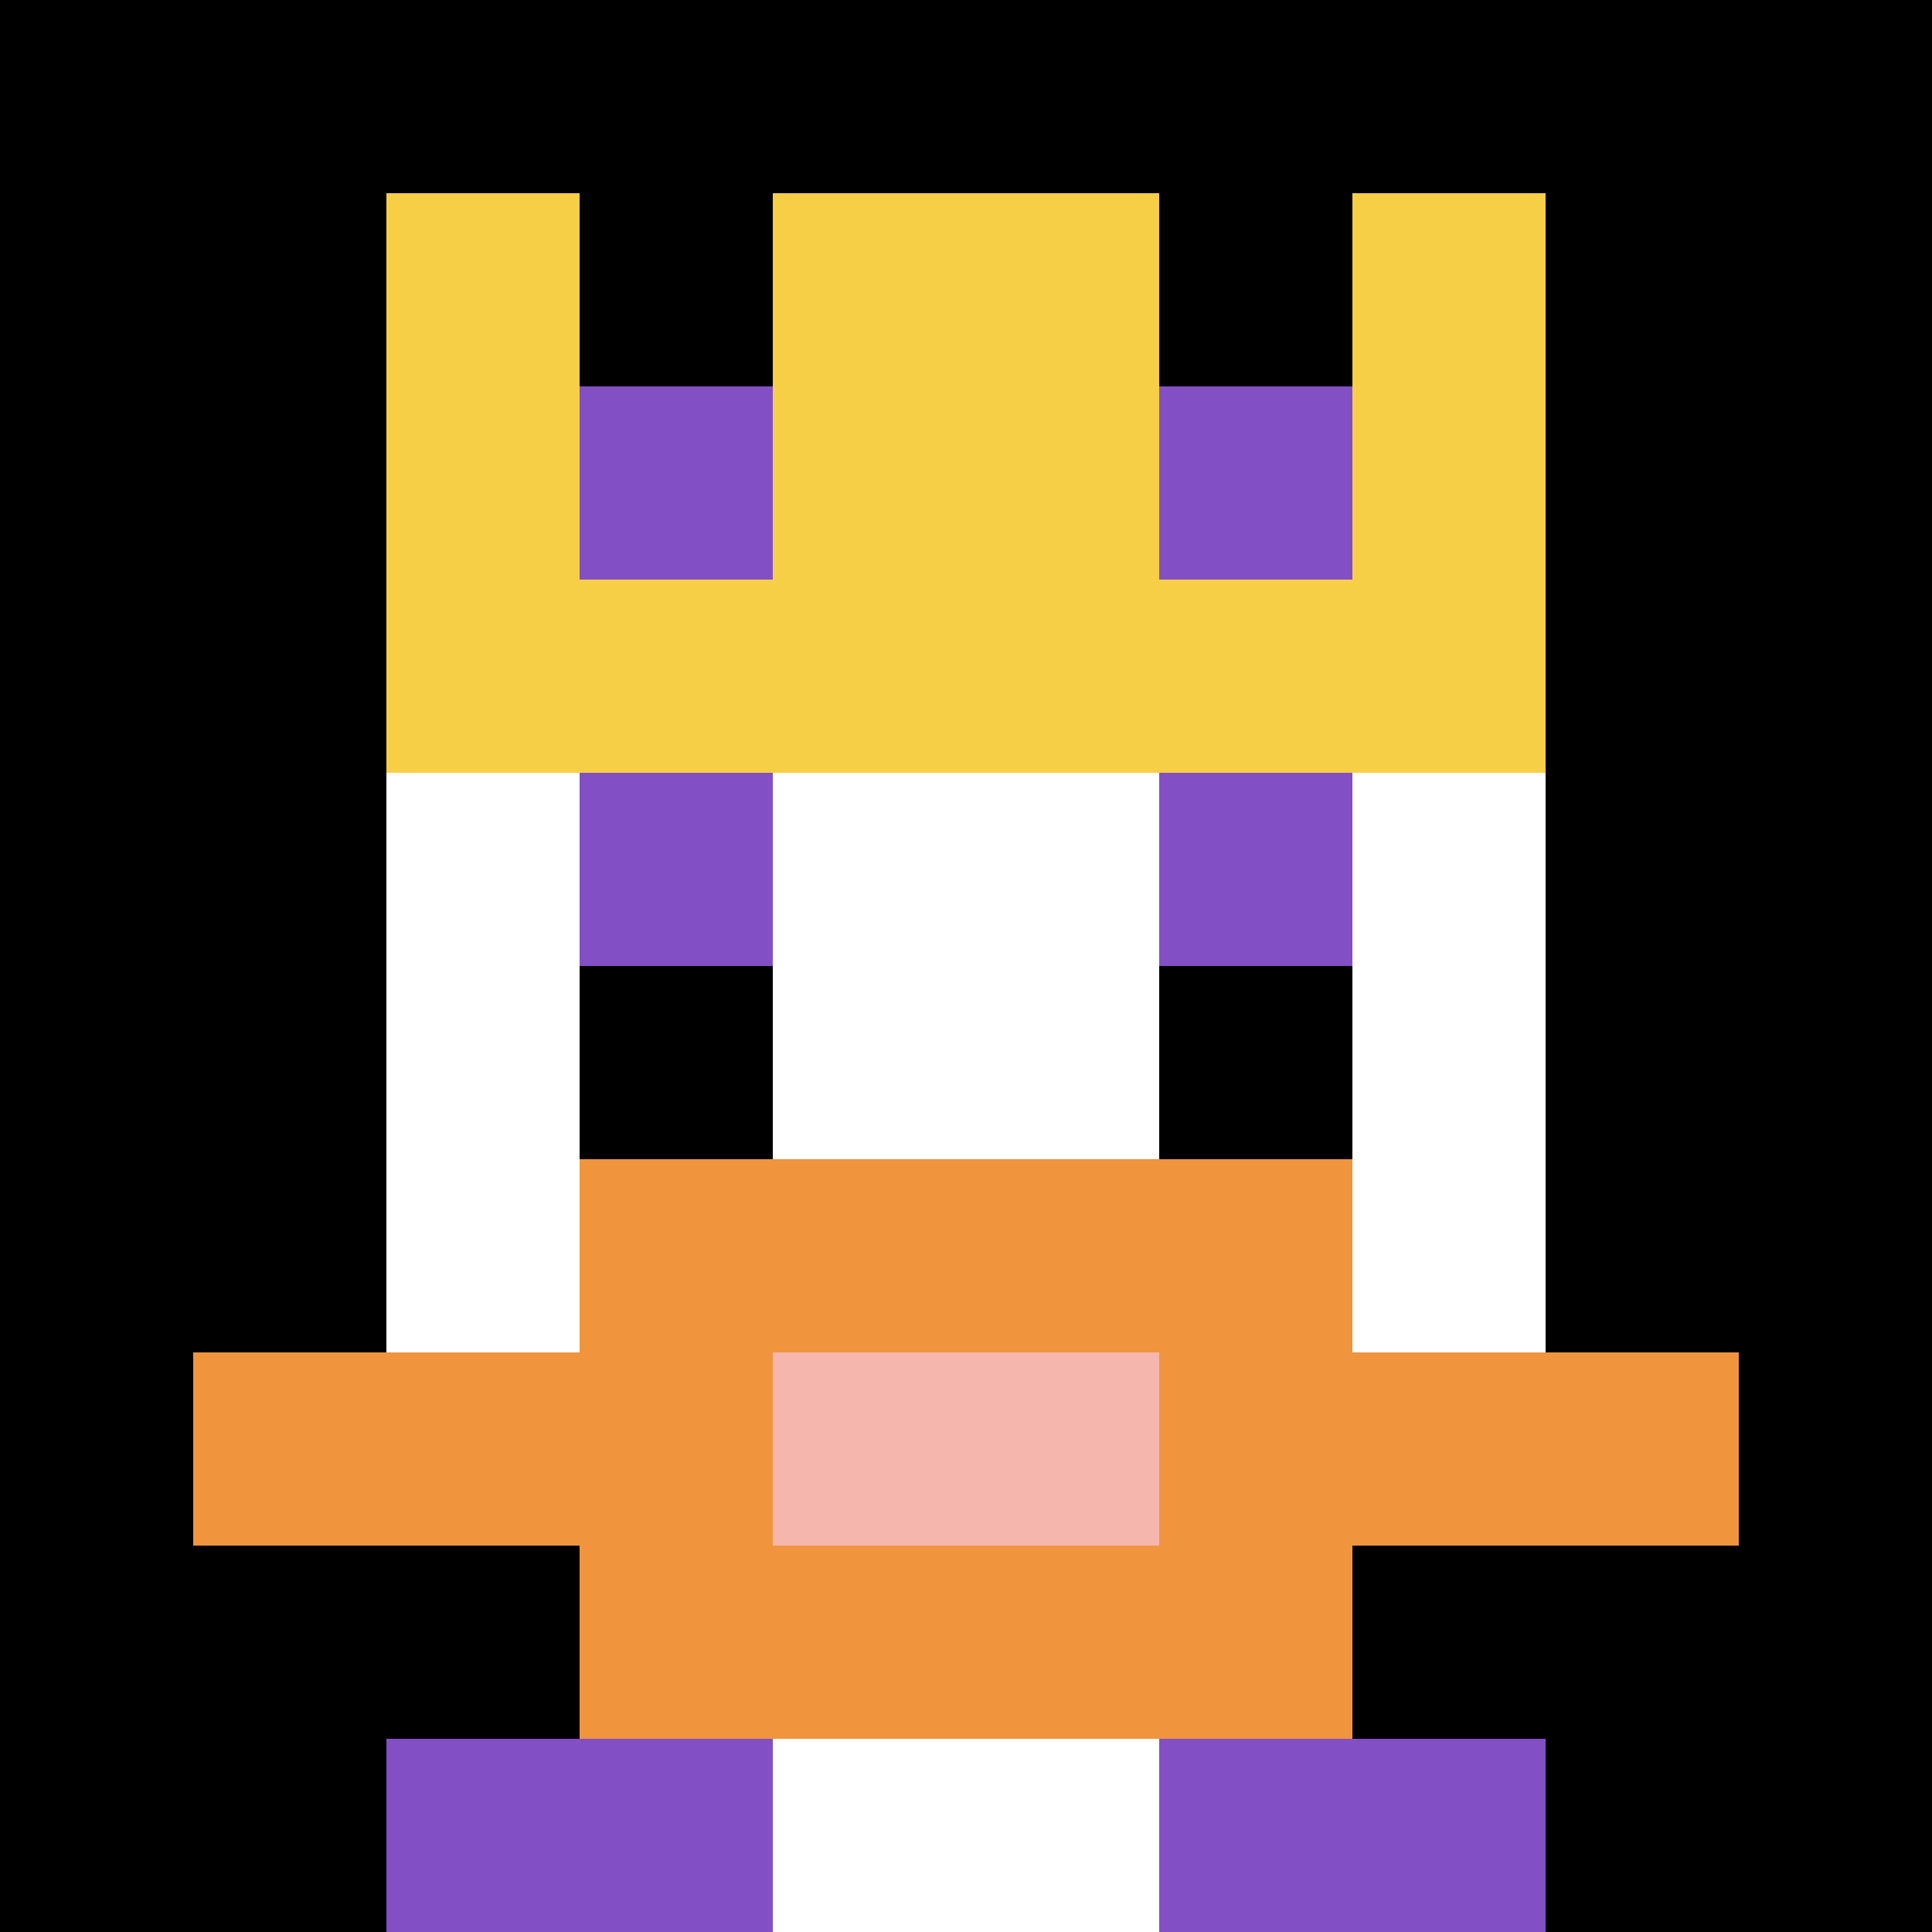
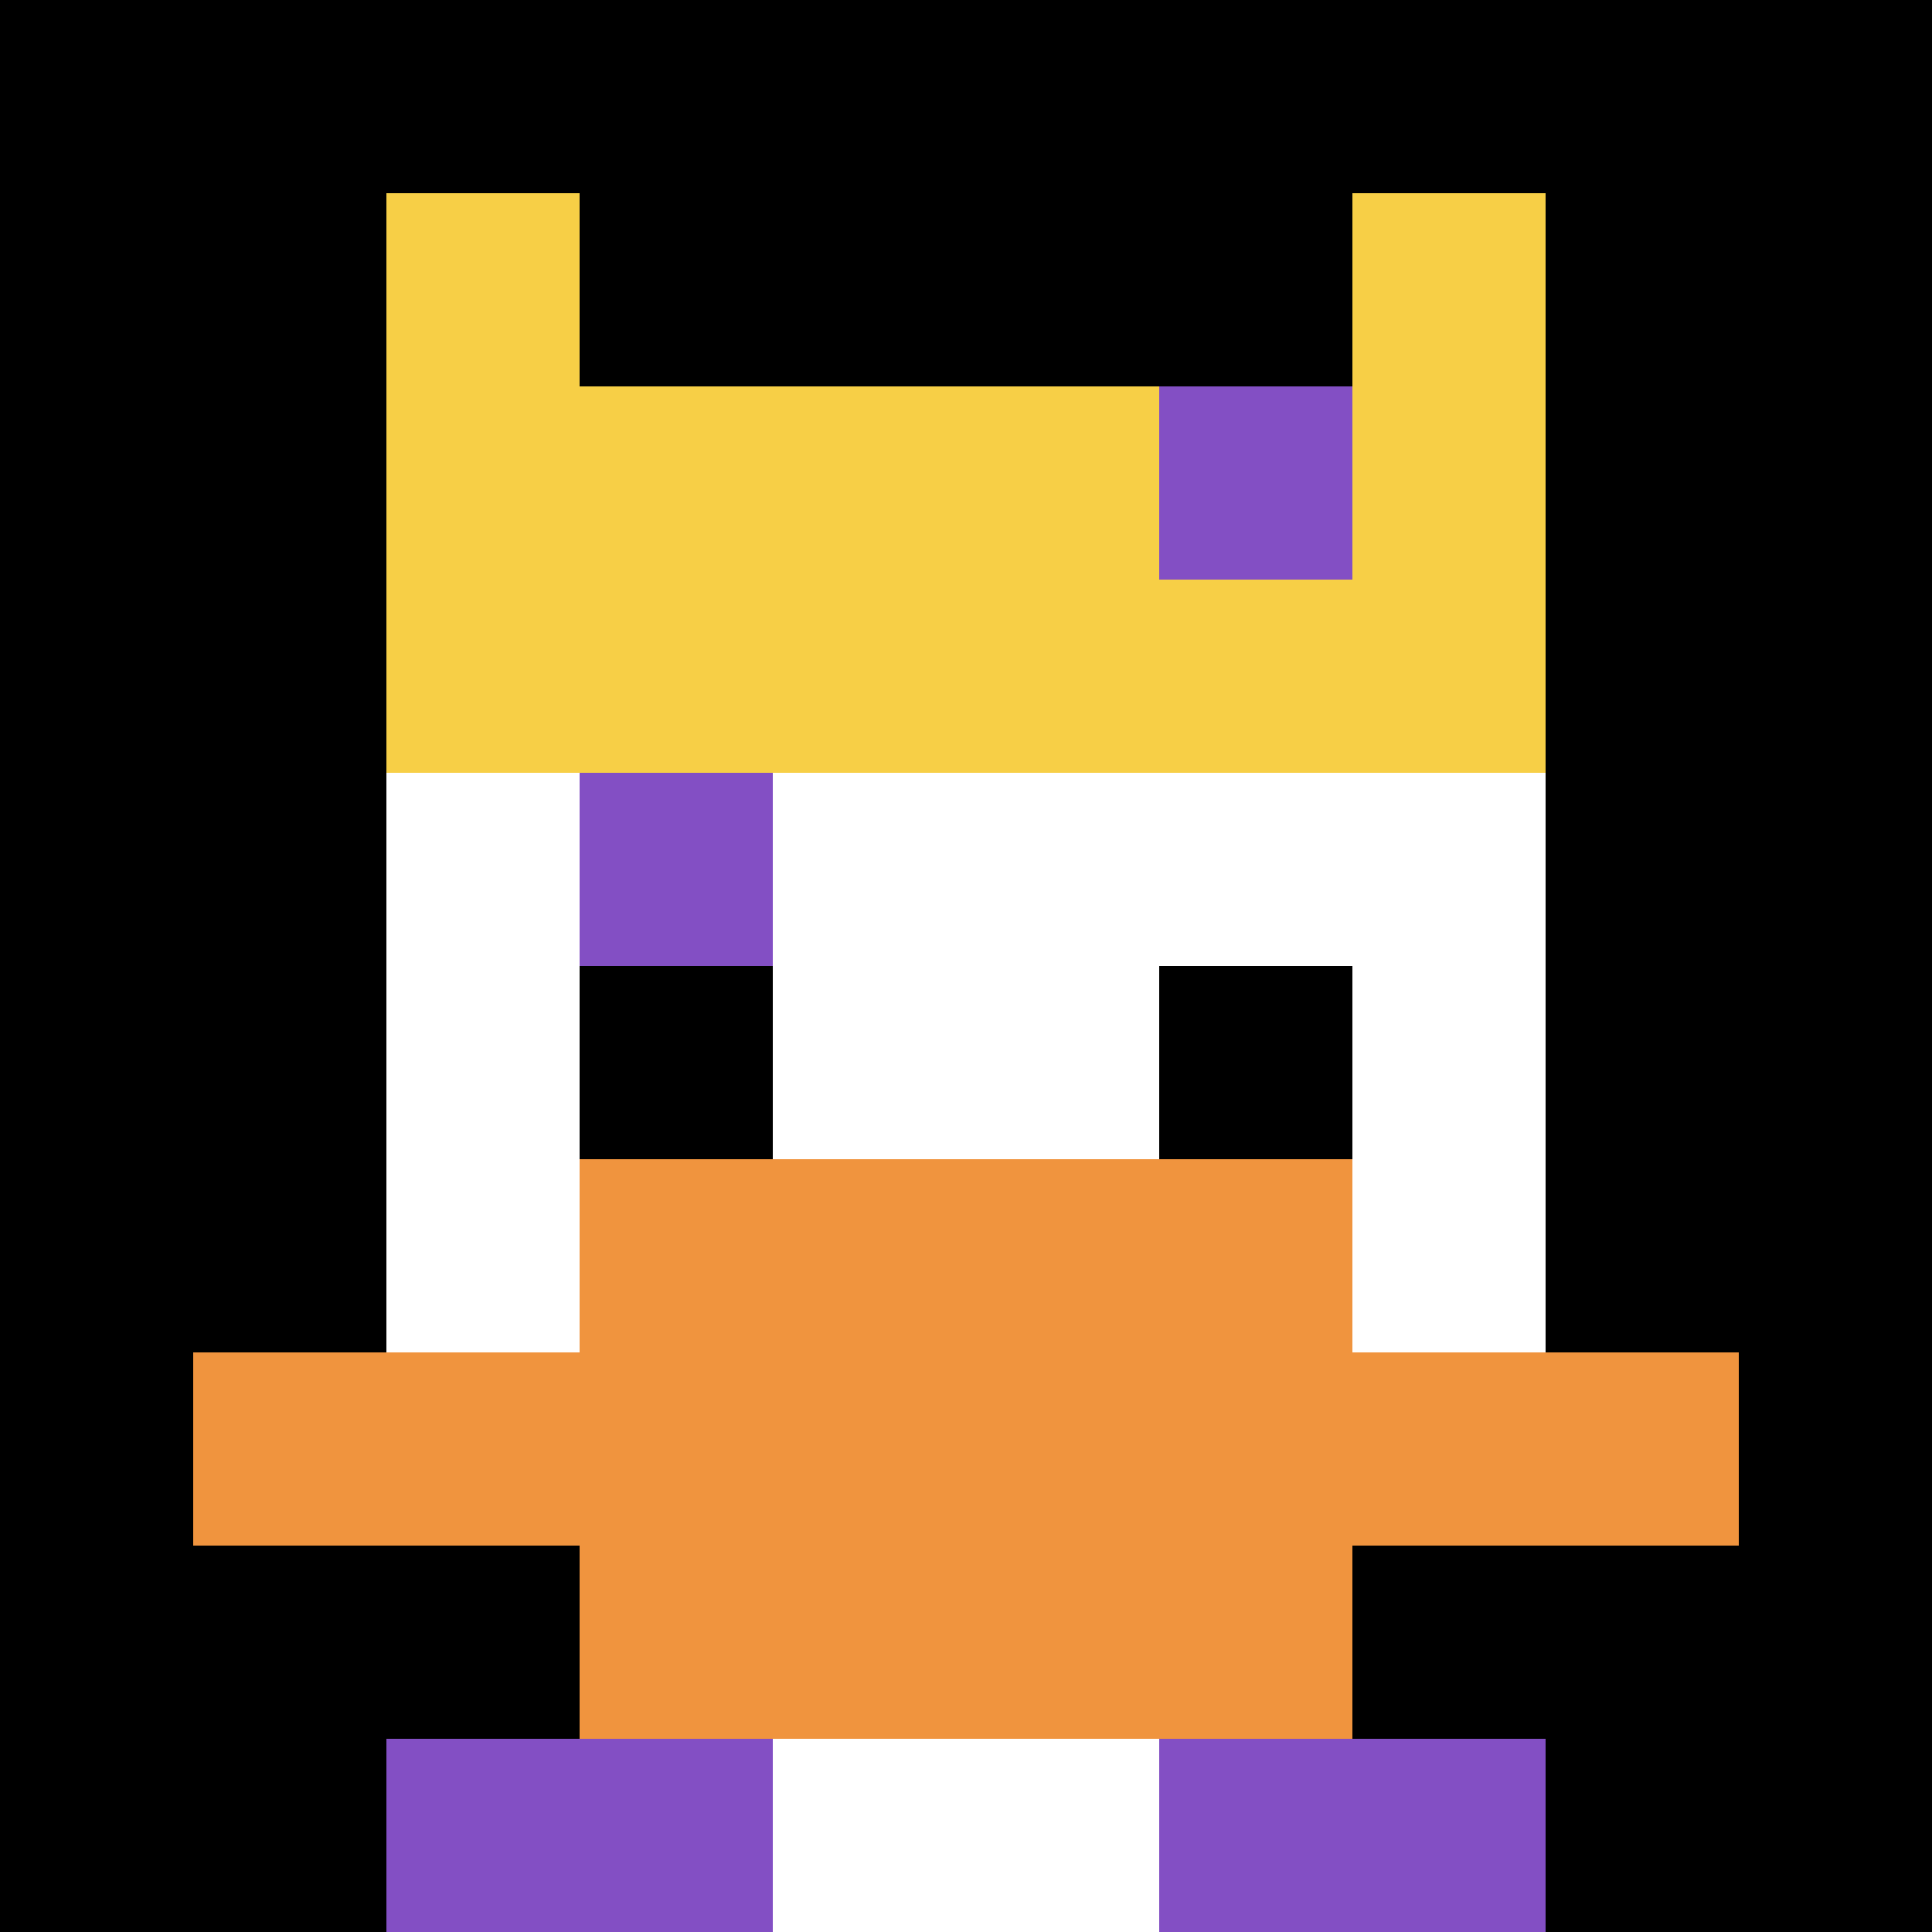
<svg xmlns="http://www.w3.org/2000/svg" version="1.1" width="1059" height="1059">
  <title>'goose-pfp-656331' by Dmitri Cherniak</title>
  <desc>seed=656331
backgroundColor=#ffffff
padding=20
innerPadding=0
timeout=500
dimension=1
border=false
Save=function(){return n.handleSave()}
frame=231

Rendered at Wed Oct 04 2023 12:18:07 GMT+0800 (中国标准时间)
Generated in 1ms
</desc>
  <defs />
  <rect width="100%" height="100%" fill="#ffffff" />
  <g>
    <g id="0-0">
      <rect x="0" y="0" height="1059" width="1059" fill="#000000" />
      <g>
        <rect id="0-0-3-2-4-7" x="317.7" y="211.8" width="423.6" height="741.3" fill="#ffffff" />
        <rect id="0-0-2-3-6-5" x="211.8" y="317.7" width="635.4" height="529.5" fill="#ffffff" />
        <rect id="0-0-4-8-2-2" x="423.6" y="847.2" width="211.8" height="211.8" fill="#ffffff" />
        <rect id="0-0-1-7-8-1" x="105.9" y="741.3" width="847.2" height="105.9" fill="#F0943E" />
        <rect id="0-0-3-6-4-3" x="317.7" y="635.4" width="423.6" height="317.7" fill="#F0943E" />
-         <rect id="0-0-4-7-2-1" x="423.6" y="741.3" width="211.8" height="105.9" fill="#F4B6AD" />
        <rect id="0-0-3-4-1-1" x="317.7" y="423.6" width="105.9" height="105.9" fill="#834FC4" />
-         <rect id="0-0-6-4-1-1" x="635.4" y="423.6" width="105.9" height="105.9" fill="#834FC4" />
        <rect id="0-0-3-5-1-1" x="317.7" y="529.5" width="105.9" height="105.9" fill="#000000" />
        <rect id="0-0-6-5-1-1" x="635.4" y="529.5" width="105.9" height="105.9" fill="#000000" />
        <rect id="0-0-2-1-1-2" x="211.8" y="105.9" width="105.9" height="211.8" fill="#F7CF46" />
-         <rect id="0-0-4-1-2-2" x="423.6" y="105.9" width="211.8" height="211.8" fill="#F7CF46" />
        <rect id="0-0-7-1-1-2" x="741.3" y="105.9" width="105.9" height="211.8" fill="#F7CF46" />
        <rect id="0-0-2-2-6-2" x="211.8" y="211.8" width="635.4" height="211.8" fill="#F7CF46" />
-         <rect id="0-0-3-2-1-1" x="317.7" y="211.8" width="105.9" height="105.9" fill="#834FC4" />
        <rect id="0-0-6-2-1-1" x="635.4" y="211.8" width="105.9" height="105.9" fill="#834FC4" />
        <rect id="0-0-2-9-2-1" x="211.8" y="953.1" width="211.8" height="105.9" fill="#834FC4" />
        <rect id="0-0-6-9-2-1" x="635.4" y="953.1" width="211.8" height="105.9" fill="#834FC4" />
      </g>
      <rect x="0" y="0" stroke="white" stroke-width="0" height="1059" width="1059" fill="none" />
    </g>
  </g>
</svg>